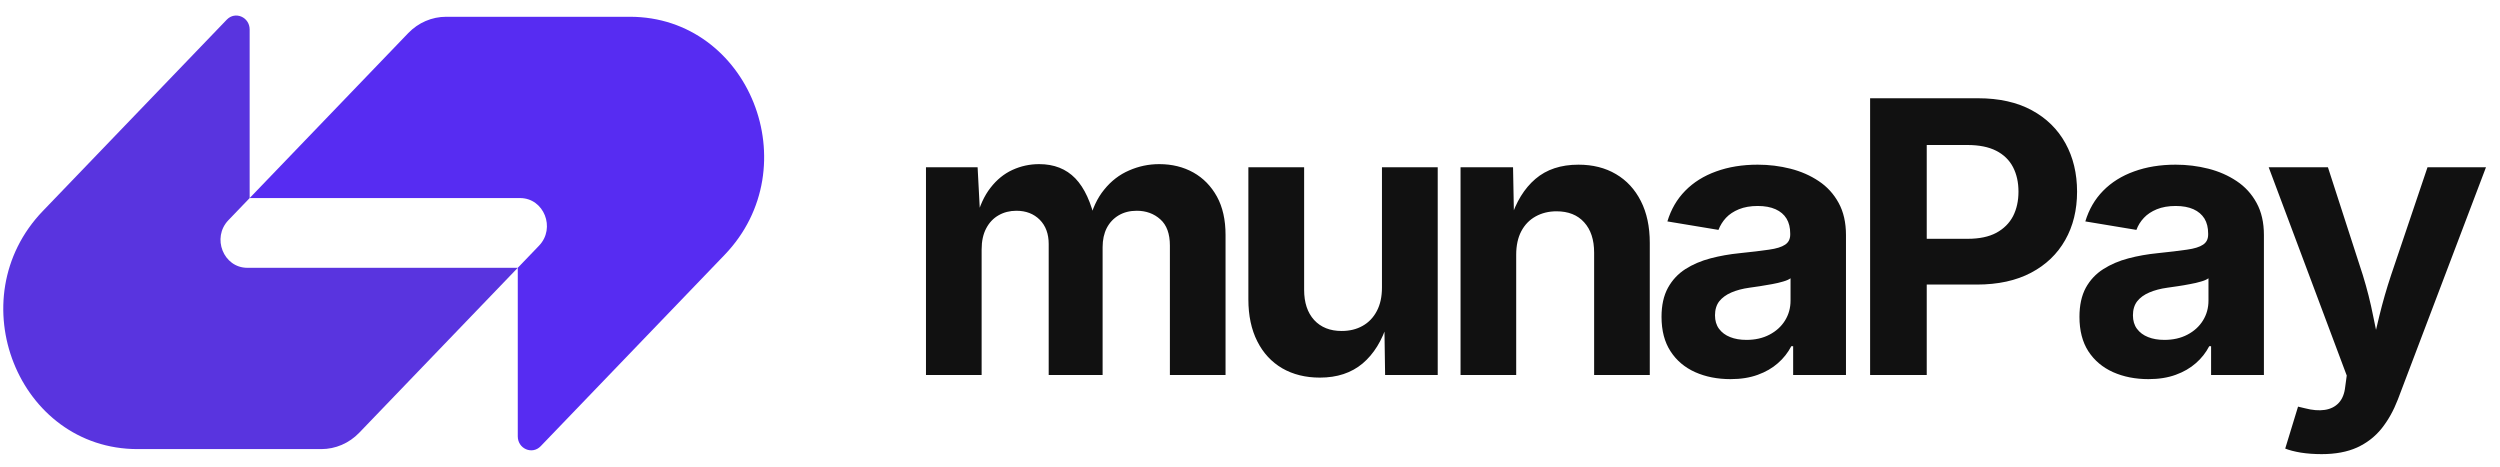
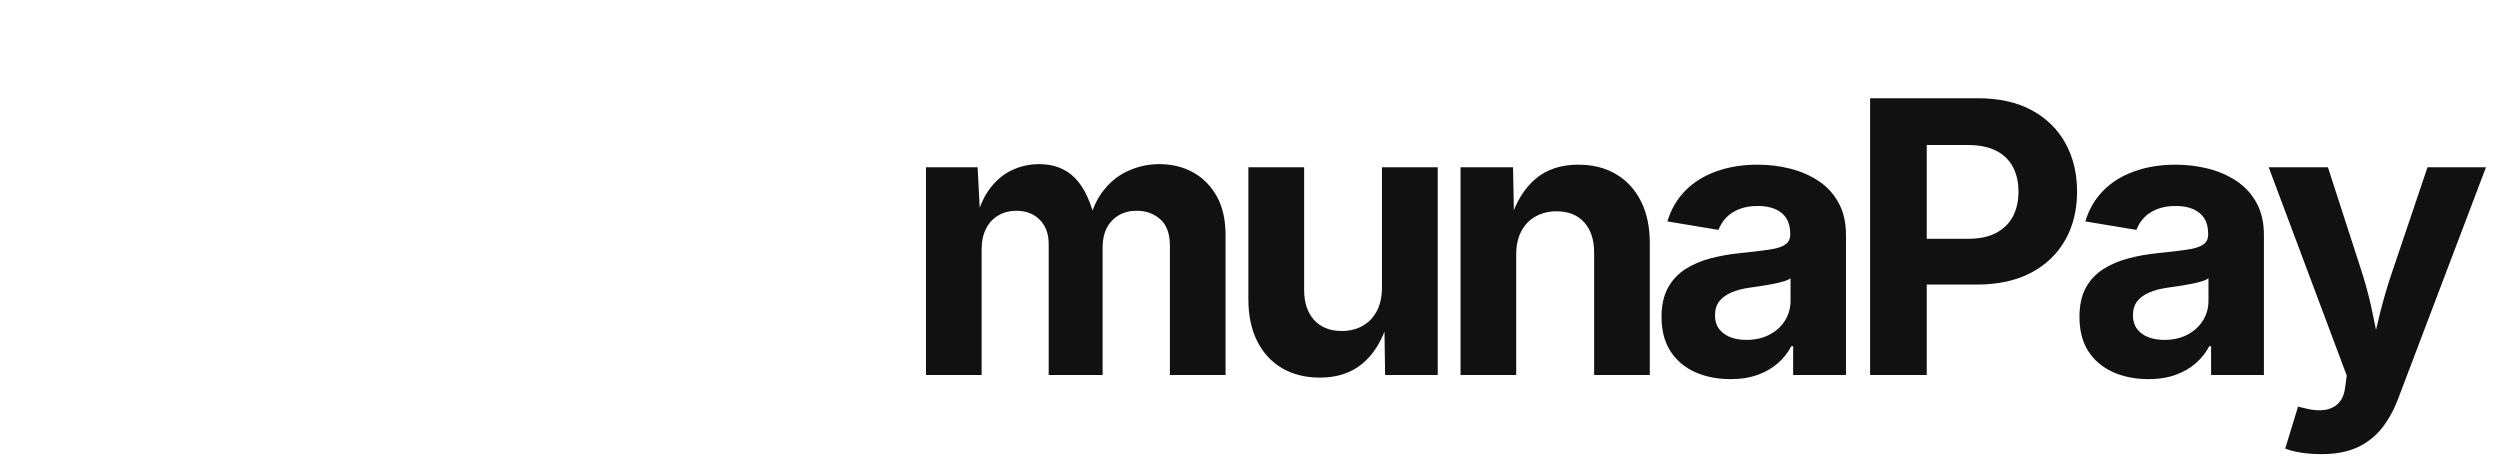
<svg xmlns="http://www.w3.org/2000/svg" viewBox="0 0 230 43" data-logo="logo">
  <g transform="translate(0, 1) rotate(0)" id="logogram" style="opacity: 1;">
-     <path fill="#572CF2" d="M37.557 2.046C38.482 1.083 39.739 0.543 41.047 0.543C46.934 0.543 52.481 0.543 57.944 0.543C68.932 0.543 74.434 14.363 66.665 22.446L49.741 40.052C48.964 40.86 47.635 40.288 47.635 39.144V23.638L49.591 21.603C51.145 19.986 50.044 17.222 47.847 17.222H22.968L37.557 2.046Z" />
-     <path fill="#5934DF" d="M33.047 38.814C32.121 39.777 30.865 40.317 29.557 40.317C23.67 40.317 18.122 40.317 12.659 40.317C1.672 40.317 -3.831 26.497 3.939 18.414L20.863 0.808C21.64 8.48472e-05 22.968 0.573 22.968 1.716L22.968 17.222L21.013 19.257C19.459 20.874 20.559 23.638 22.757 23.638L47.635 23.638L33.047 38.814Z" />
-   </g>
+     </g>
  <g transform="translate(77, 1.5)" id="logotype" style="opacity: 1;">
    <path d="M13.31 33L8.19 33L8.19 13.89L12.94 13.89L13.19 18.64L12.82 18.64Q13.26 16.88 14.13 15.77Q14.99 14.66 16.15 14.13Q17.31 13.60 18.60 13.60L18.60 13.60Q20.66 13.60 21.93 14.91Q23.19 16.22 23.79 18.95L23.79 18.95L23.19 18.95Q23.62 17.12 24.59 15.94Q25.55 14.75 26.88 14.18Q28.20 13.60 29.65 13.60L29.65 13.60Q31.41 13.60 32.79 14.37Q34.16 15.14 34.96 16.59Q35.75 18.03 35.75 20.11L35.75 20.11L35.75 33L30.63 33L30.63 21.09Q30.63 19.46 29.75 18.68Q28.87 17.89 27.58 17.89L27.58 17.89Q26.63 17.89 25.92 18.31Q25.21 18.73 24.82 19.48Q24.44 20.23 24.44 21.24L24.44 21.24L24.44 33L19.48 33L19.48 20.95Q19.48 19.55 18.66 18.72Q17.83 17.89 16.51 17.89L16.51 17.89Q15.60 17.89 14.88 18.30Q14.15 18.71 13.73 19.51Q13.31 20.30 13.31 21.45L13.31 21.45L13.31 33ZM44.43 33.24L44.43 33.24Q42.45 33.24 40.96 32.38Q39.48 31.51 38.67 29.90Q37.85 28.28 37.85 26.04L37.85 26.04L37.85 13.89L42.98 13.89L42.98 25.16Q42.98 26.93 43.90 27.94Q44.83 28.95 46.43 28.95L46.43 28.95Q47.53 28.95 48.36 28.48Q49.20 28.01 49.67 27.11Q50.14 26.22 50.14 24.95L50.14 24.95L50.14 13.89L55.27 13.89L55.27 33L50.43 33L50.36 28.23L50.65 28.23Q49.90 30.64 48.36 31.94Q46.81 33.24 44.43 33.24ZM62.49 21.94L62.49 21.94L62.49 33L57.37 33L57.37 13.89L62.20 13.89L62.29 18.66L61.98 18.66Q62.73 16.27 64.26 14.96Q65.79 13.65 68.22 13.65L68.22 13.65Q70.20 13.65 71.67 14.52Q73.14 15.38 73.96 17.00Q74.78 18.61 74.78 20.85L74.78 20.85L74.78 33L69.66 33L69.66 21.74Q69.66 19.96 68.74 18.95Q67.83 17.94 66.20 17.94L66.20 17.94Q65.13 17.94 64.28 18.41Q63.43 18.88 62.96 19.77Q62.49 20.66 62.49 21.94ZM82.21 33.38L82.21 33.38Q80.40 33.38 78.96 32.74Q77.51 32.09 76.69 30.82Q75.86 29.55 75.86 27.65L75.86 27.65Q75.86 26.06 76.45 24.98Q77.04 23.91 78.05 23.26Q79.07 22.61 80.36 22.27Q81.65 21.93 83.07 21.79L83.07 21.79Q84.73 21.62 85.74 21.47Q86.76 21.33 87.23 21.01Q87.70 20.70 87.70 20.08L87.70 20.08L87.70 19.99Q87.70 19.17 87.36 18.61Q87.02 18.05 86.35 17.75Q85.68 17.45 84.71 17.45L84.71 17.45Q83.72 17.45 82.98 17.75Q82.25 18.05 81.79 18.54Q81.33 19.04 81.10 19.65L81.10 19.65L76.40 18.87Q76.90 17.21 78.04 16.05Q79.19 14.88 80.89 14.27Q82.59 13.65 84.71 13.65L84.71 13.65Q86.26 13.65 87.72 14.02Q89.17 14.39 90.32 15.16Q91.48 15.93 92.15 17.16Q92.83 18.39 92.83 20.13L92.83 20.13L92.83 33L87.97 33L87.97 30.35L87.80 30.35Q87.34 31.24 86.57 31.91Q85.80 32.59 84.72 32.98Q83.63 33.38 82.21 33.38ZM83.67 29.77L83.67 29.77Q84.88 29.77 85.79 29.29Q86.71 28.81 87.22 27.99Q87.73 27.17 87.73 26.16L87.73 26.16L87.73 24.10Q87.51 24.27 87.05 24.40Q86.59 24.54 86.03 24.64Q85.46 24.75 84.91 24.83Q84.37 24.92 83.94 24.97L83.94 24.97Q83.00 25.10 82.28 25.41Q81.57 25.72 81.17 26.22Q80.78 26.73 80.78 27.51L80.78 27.51Q80.78 28.25 81.15 28.75Q81.53 29.26 82.17 29.51Q82.81 29.77 83.67 29.77ZM100.26 33L95.05 33L95.05 7.54L104.98 7.54Q107.88 7.54 109.92 8.64Q111.95 9.74 113.02 11.68Q114.09 13.62 114.09 16.13L114.09 16.13Q114.09 18.66 113.00 20.58Q111.91 22.51 109.86 23.59Q107.80 24.68 104.86 24.68L104.86 24.68L98.46 24.68L98.46 20.47L104.02 20.47Q105.63 20.47 106.66 19.92Q107.69 19.36 108.20 18.39Q108.70 17.41 108.70 16.13L108.70 16.13Q108.70 14.85 108.20 13.88Q107.69 12.90 106.65 12.37Q105.61 11.84 104.00 11.84L104.00 11.84L100.26 11.84L100.26 33ZM120.66 33.38L120.66 33.38Q118.85 33.38 117.41 32.74Q115.96 32.09 115.13 30.82Q114.31 29.55 114.31 27.65L114.31 27.65Q114.31 26.06 114.89 24.98Q115.48 23.91 116.50 23.26Q117.52 22.61 118.81 22.27Q120.10 21.93 121.52 21.79L121.52 21.79Q123.17 21.62 124.19 21.47Q125.21 21.33 125.68 21.01Q126.15 20.70 126.15 20.08L126.15 20.08L126.15 19.99Q126.15 19.17 125.81 18.61Q125.46 18.05 124.80 17.75Q124.13 17.45 123.16 17.45L123.16 17.45Q122.17 17.45 121.43 17.75Q120.70 18.05 120.24 18.54Q119.77 19.04 119.55 19.65L119.55 19.65L114.85 18.87Q115.35 17.21 116.49 16.05Q117.64 14.88 119.34 14.27Q121.04 13.65 123.16 13.65L123.16 13.65Q124.71 13.65 126.17 14.02Q127.62 14.39 128.77 15.16Q129.93 15.93 130.60 17.16Q131.28 18.39 131.28 20.13L131.28 20.13L131.28 33L126.42 33L126.42 30.35L126.25 30.35Q125.79 31.24 125.02 31.91Q124.25 32.59 123.17 32.98Q122.08 33.38 120.66 33.38ZM122.12 29.77L122.12 29.77Q123.33 29.77 124.24 29.29Q125.16 28.81 125.67 27.99Q126.18 27.17 126.18 26.16L126.18 26.16L126.18 24.10Q125.96 24.27 125.50 24.40Q125.04 24.54 124.47 24.64Q123.91 24.75 123.36 24.83Q122.82 24.92 122.39 24.97L122.39 24.97Q121.45 25.10 120.73 25.41Q120.01 25.72 119.62 26.22Q119.23 26.73 119.23 27.51L119.23 27.51Q119.23 28.25 119.60 28.75Q119.98 29.26 120.62 29.51Q121.26 29.77 122.12 29.77ZM133.24 39.77L133.24 39.77L134.42 35.91L135.05 36.06Q136.08 36.33 136.88 36.21Q137.68 36.09 138.17 35.56Q138.66 35.03 138.76 34.08L138.76 34.08L138.90 33.05L131.72 13.89L137.17 13.89L140.38 23.81Q140.96 25.69 141.33 27.57Q141.70 29.45 142.18 31.50L142.18 31.50L140.98 31.50Q141.44 29.45 141.90 27.56Q142.36 25.67 142.98 23.81L142.98 23.81L146.33 13.89L151.71 13.89L143.60 35.26Q143.01 36.79 142.11 37.92Q141.20 39.05 139.85 39.67Q138.50 40.28 136.59 40.28L136.59 40.28Q135.56 40.28 134.67 40.14Q133.79 39.99 133.24 39.77Z" fill="#111111" />
  </g>
</svg>